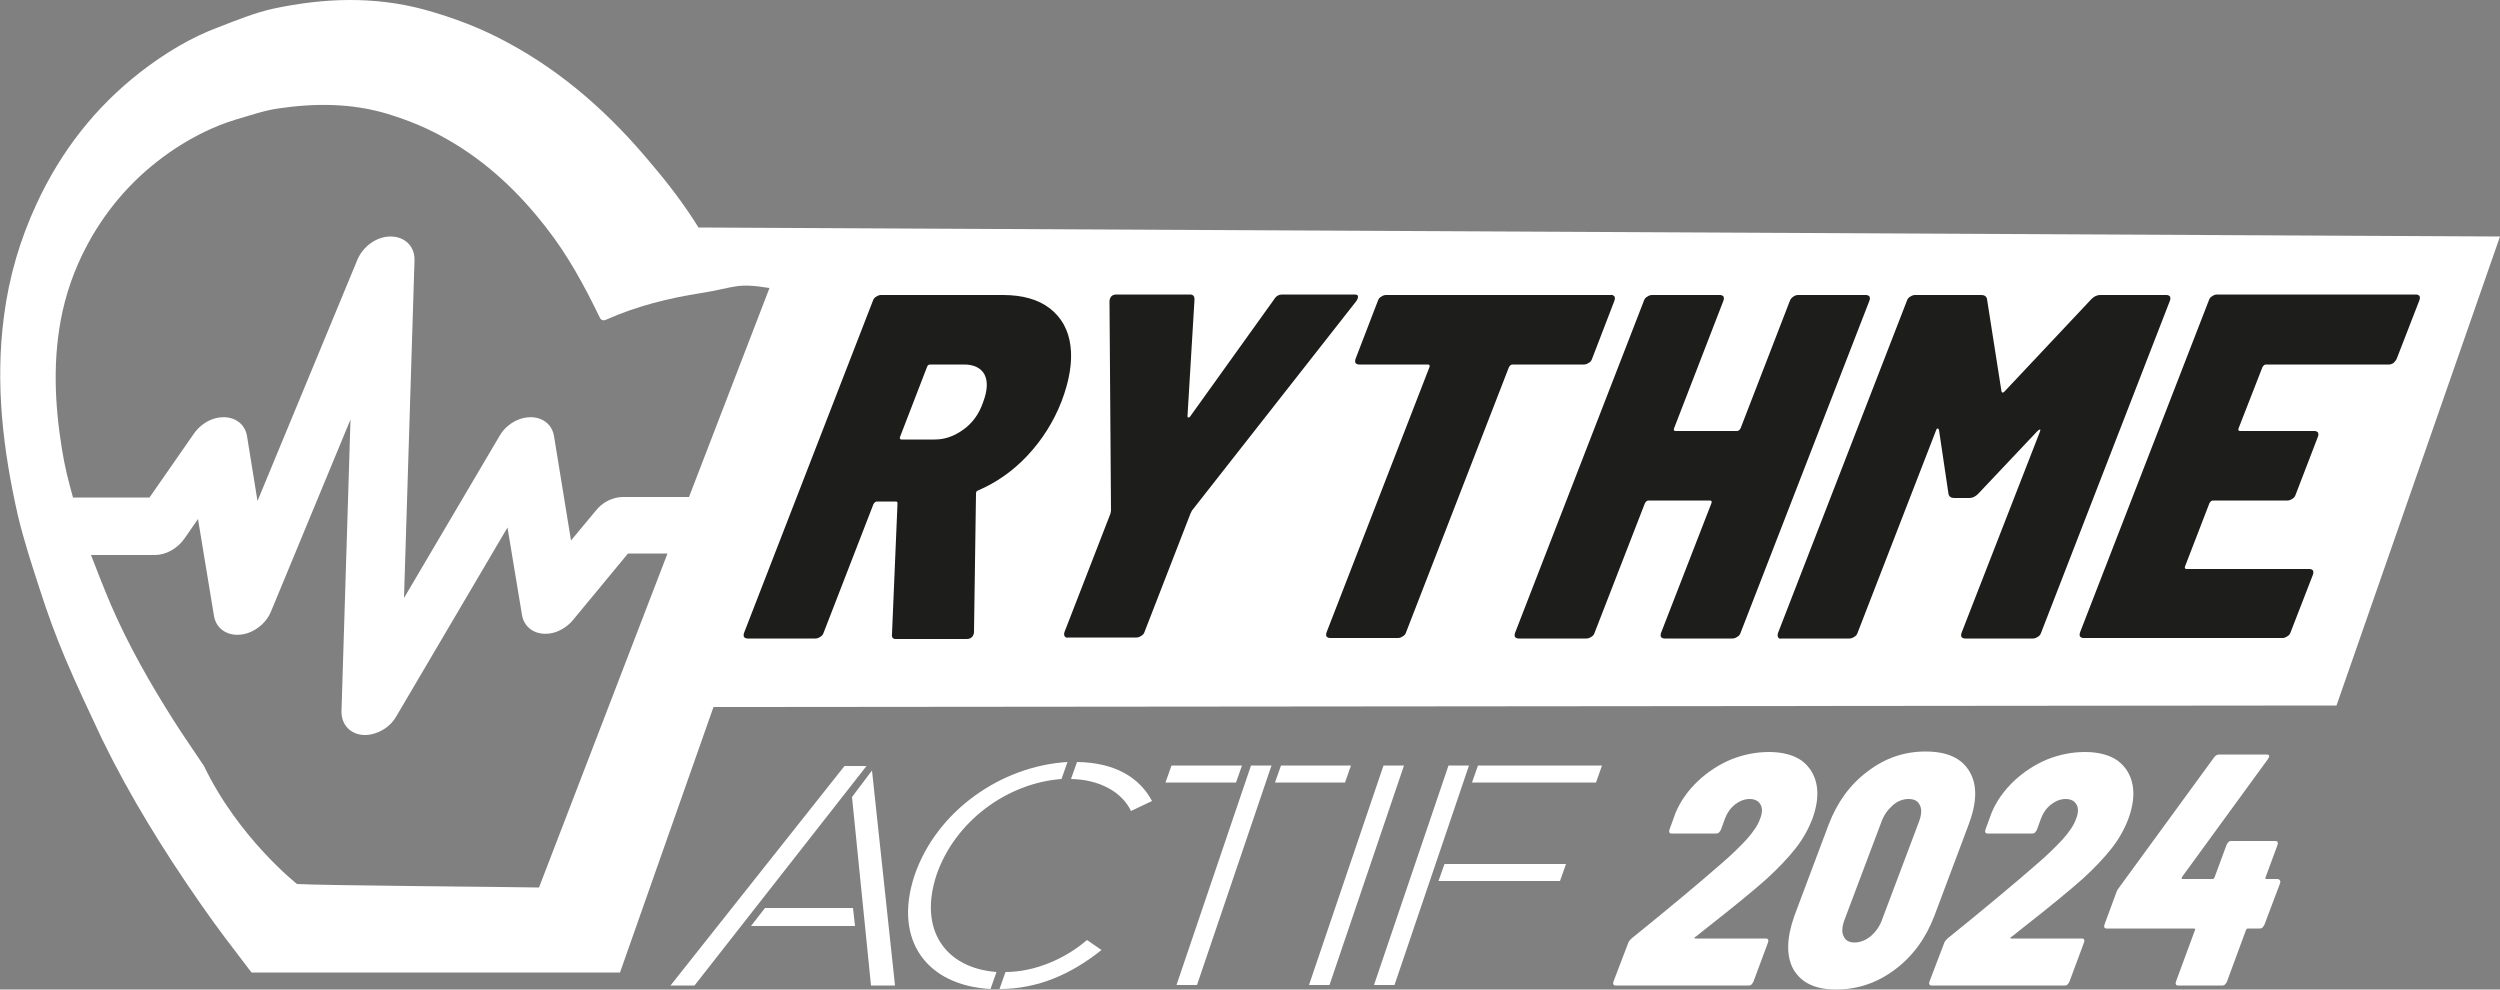
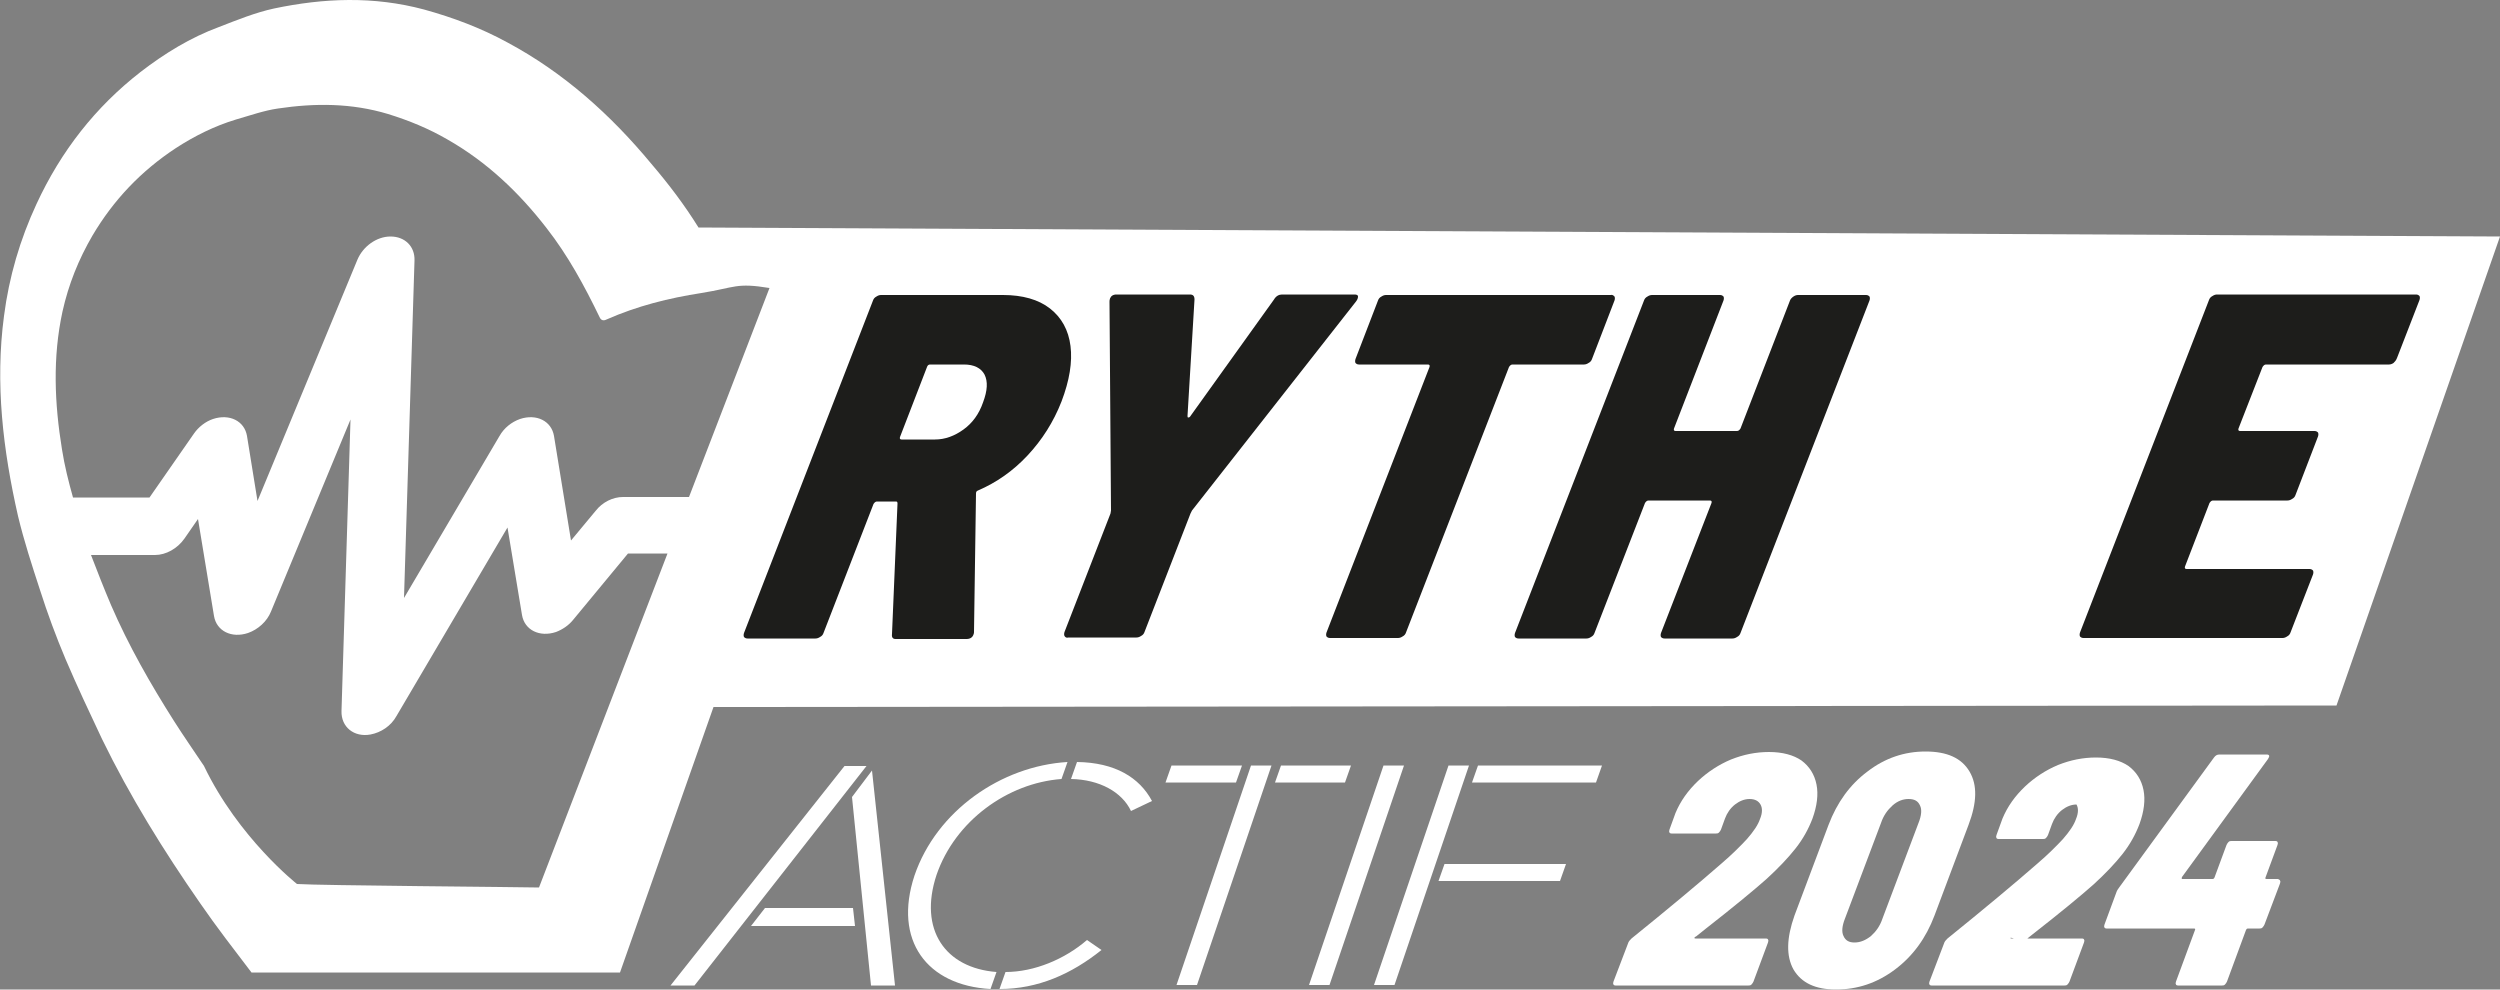
<svg xmlns="http://www.w3.org/2000/svg" version="1.1" id="Calque_1" x="0px" y="0px" viewBox="0 0 500 197.9" style="enable-background:new 0 0 500 197.9;" xml:space="preserve">
  <rect x="0" y="0" width="500" height="197.9" fill="#808080" stroke="none" />
  <style type="text/css">
	.st0{fill:#FFFFFF;}
	.st1{fill:#1D1D1B;}
</style>
  <g>
    <path class="st0" d="M139.7,45.5c-2.8-4.5-5.9-8.6-9.4-12.7c-8.2-9.9-17.6-18.3-28.8-24.3c-5.3-2.9-10.9-5-16.7-6.6   c-10.1-2.7-20-2.3-30-0.2C51.1,2.5,47.4,4,43.8,5.4c-5.7,2.1-10.9,5.3-15.7,9c-9,7-15.9,15.8-20.8,26.4c-3.3,7.1-5.5,14.6-6.5,22.4   C-1,76.7,0.6,90,3.6,103.2c1.2,5,2.8,9.9,4.4,14.8c1.5,4.7,3.2,9.3,5.1,13.8c2.3,5.4,4.8,10.7,7.3,16c5.6,11.5,12.3,22.3,19.6,32.8   c3.3,4.8,6.8,9.3,10.3,13.9H124l18.7-53.1l324.6-0.3L500,47.3L139.7,45.5z M107.8,177.5c-3.8-0.1-44-0.4-48.4-0.7   c0,0-11.7-9.2-18.6-23.6c-2-3-4.1-6-6-9c-4.7-7.4-9.1-15.1-12.6-23.2c-1.4-3.3-2.7-6.6-4-10h12.8c2.2,0,4.5-1.3,5.9-3.3l2.7-3.9   l3.2,19.4c0.5,3,3.5,4.5,6.8,3.4c2-0.7,3.8-2.3,4.6-4.3l15.9-38.4l-1.8,58.3c-0.1,3.2,2.5,5.3,5.8,4.7c2.1-0.4,4.1-1.7,5.2-3.7   l22.2-37.7l2.9,17.5c0.5,3,3.5,4.5,6.8,3.4c1.3-0.5,2.5-1.3,3.4-2.4l11-13.3h7.9L107.8,177.5z M137.8,99.4h-13.2   c-2,0-4.1,1-5.5,2.8l-4.9,5.9l-3.4-20.9c-0.5-3-3.5-4.5-6.8-3.4c-1.7,0.6-3.2,1.8-4.1,3.4l-19.1,32.4l2.1-67.5   c0.1-2.8-1.9-4.8-4.8-4.8c-2.8,0-5.5,2-6.6,4.6l-20,48.3l-2.1-13c-0.5-3-3.5-4.5-6.8-3.4c-1.5,0.5-2.9,1.6-3.8,2.9l-8.9,12.8H14.6   c0,0,0,0,0,0c-0.9-3.2-1.7-6.4-2.2-9.6c-1.5-9.2-1.9-18.4,0.1-27.6c1.2-5.4,3.2-10.4,6-15.2c4.2-7.1,9.7-12.9,16.7-17.5   c3.7-2.4,7.7-4.4,12-5.7c2.8-0.8,5.6-1.8,8.4-2.2c7.4-1.1,14.7-1.1,22,1.1c4.2,1.3,8.1,2.9,11.9,5.1c7.9,4.5,14.3,10.6,19.8,17.7   c4.3,5.5,7.6,11.6,10.6,17.8c0.3,0.7,0.8,0.8,1.4,0.5c6.1-2.7,12.5-4.3,19-5.3c6.8-1.1,6.9-2.1,13.6-1L137.8,99.4z" />
  </g>
  <g>
    <path class="st1" d="M178.4,126.8l1.1-26.1c0-0.3-0.1-0.4-0.3-0.4h-3.8c-0.3,0-0.5,0.2-0.7,0.5l-10,25.8c-0.1,0.3-0.3,0.6-0.7,0.8   c-0.3,0.2-0.6,0.3-0.9,0.3h-13.6c-0.3,0-0.5-0.1-0.7-0.3c-0.1-0.2-0.1-0.5,0-0.8l25.8-66.5c0.1-0.3,0.3-0.6,0.7-0.8   c0.3-0.2,0.6-0.3,0.9-0.3h24.4c3.9,0,7.1,0.9,9.4,2.7c2.3,1.8,3.7,4.3,4.1,7.5c0.4,3.2-0.2,6.9-1.8,11.1c-1.6,4.1-3.9,7.7-6.8,10.8   c-2.9,3.1-6.2,5.4-9.9,7c-0.3,0.1-0.4,0.3-0.4,0.6l-0.4,27.7c0,0.1,0,0.3-0.1,0.5c-0.2,0.6-0.7,0.9-1.4,0.9h-14.2   C178.6,127.8,178.3,127.5,178.4,126.8z M185.4,73.4l-5.4,14c-0.1,0.3,0,0.5,0.3,0.5h6.7c2,0,3.9-0.7,5.7-2c1.8-1.3,3.1-3.1,3.9-5.4   c0.9-2.4,1-4.2,0.3-5.6c-0.7-1.3-2.1-2-4.1-2H186C185.7,72.9,185.5,73.1,185.4,73.4z" />
    <path class="st1" d="M212.9,127.2c-0.1-0.2-0.1-0.5,0-0.8l9.2-23.7l0.1-0.6l-0.3-41.8c0-0.1,0-0.3,0.1-0.6c0.2-0.5,0.6-0.8,1.3-0.8   H238c0.6,0,0.9,0.3,0.9,1l-1.4,23.3c0,0.2,0,0.3,0.2,0.3c0.1,0,0.3-0.1,0.4-0.3l16.7-23.3c0.4-0.7,1-1,1.6-1h14.5   c0.4,0,0.7,0.1,0.7,0.4c0,0.3-0.1,0.6-0.4,1l-32.8,41.8l-0.3,0.6l-9.2,23.7c-0.1,0.3-0.3,0.6-0.7,0.8c-0.3,0.2-0.6,0.3-0.9,0.3   h-13.6C213.3,127.6,213.1,127.5,212.9,127.2z" />
    <path class="st1" d="M322.9,59.3c0.1,0.2,0.1,0.5,0,0.8l-4.5,11.7c-0.1,0.3-0.3,0.6-0.7,0.8c-0.3,0.2-0.6,0.3-0.9,0.3h-14.3   c-0.3,0-0.5,0.2-0.7,0.5l-20.6,53.1c-0.1,0.3-0.3,0.6-0.7,0.8c-0.3,0.2-0.6,0.3-0.9,0.3H266c-0.3,0-0.5-0.1-0.7-0.3   c-0.1-0.2-0.1-0.5,0-0.8l20.6-53.1c0.1-0.3,0-0.5-0.3-0.5h-13.8c-0.3,0-0.5-0.1-0.7-0.3c-0.1-0.2-0.1-0.5,0-0.8l4.5-11.7   c0.1-0.3,0.3-0.6,0.7-0.8c0.3-0.2,0.6-0.3,0.9-0.3h44.9C322.5,58.9,322.7,59.1,322.9,59.3z" />
    <path class="st1" d="M358.7,59.3c0.3-0.2,0.6-0.3,0.9-0.3h13.6c0.3,0,0.5,0.1,0.7,0.3c0.1,0.2,0.1,0.5,0,0.8l-25.8,66.5   c-0.1,0.3-0.3,0.6-0.7,0.8c-0.3,0.2-0.6,0.3-0.9,0.3h-13.6c-0.3,0-0.5-0.1-0.7-0.3c-0.1-0.2-0.1-0.5,0-0.8l10.1-26   c0.1-0.3,0-0.5-0.3-0.5h-12.3c-0.3,0-0.5,0.2-0.7,0.5l-10.1,26c-0.1,0.3-0.3,0.6-0.7,0.8c-0.3,0.2-0.6,0.3-0.9,0.3h-13.6   c-0.3,0-0.5-0.1-0.7-0.3c-0.1-0.2-0.1-0.5,0-0.8l25.8-66.5c0.1-0.3,0.3-0.6,0.7-0.8c0.3-0.2,0.6-0.3,0.9-0.3H344   c0.3,0,0.5,0.1,0.7,0.3c0.1,0.2,0.1,0.5,0,0.8l-9.9,25.6c-0.1,0.3,0,0.5,0.3,0.5h12.3c0.3,0,0.5-0.2,0.7-0.5l9.9-25.6   C358.1,59.8,358.4,59.5,358.7,59.3z" />
-     <path class="st1" d="M355.6,127.4c-0.1-0.2-0.1-0.5,0-0.8l25.8-66.5c0.1-0.3,0.3-0.6,0.7-0.8c0.3-0.2,0.6-0.3,0.9-0.3h13.3   c0.6,0,1,0.3,1.1,0.8l2.9,18.5c0.1,0.3,0.3,0.3,0.6,0l17.4-18.5c0.5-0.5,1.1-0.8,1.7-0.8h13.3c0.3,0,0.5,0.1,0.7,0.3   c0.1,0.2,0.1,0.5,0,0.8l-25.8,66.5c-0.1,0.3-0.3,0.6-0.7,0.8c-0.3,0.2-0.6,0.3-0.9,0.3h-13.6c-0.3,0-0.5-0.1-0.7-0.3   c-0.1-0.2-0.1-0.5,0-0.8L408,86.3c0.1-0.3,0.1-0.4,0-0.4c-0.1,0-0.3,0.1-0.5,0.3l-11.9,12.6c-0.5,0.5-1.1,0.8-1.7,0.8h-3.1   c-0.6,0-1-0.3-1.1-0.8L387.8,86c-0.1-0.2-0.1-0.3-0.3-0.3c-0.1,0-0.2,0.1-0.3,0.4l-15.7,40.5c-0.1,0.3-0.3,0.6-0.7,0.8   c-0.3,0.2-0.6,0.3-0.9,0.3h-13.6C356,127.8,355.7,127.7,355.6,127.4z" />
    <path class="st1" d="M478.7,72.6c-0.3,0.2-0.6,0.3-0.9,0.3h-24.6c-0.3,0-0.5,0.2-0.7,0.5l-4.8,12.3c-0.1,0.3,0,0.5,0.3,0.5h14.9   c0.3,0,0.5,0.1,0.7,0.3c0.1,0.2,0.1,0.5,0,0.8L459.1,99c-0.1,0.3-0.3,0.6-0.7,0.8c-0.3,0.2-0.6,0.3-0.9,0.3h-14.9   c-0.3,0-0.5,0.2-0.7,0.5l-4.9,12.7c-0.1,0.3,0,0.5,0.3,0.5h24.6c0.3,0,0.5,0.1,0.7,0.3c0.1,0.2,0.1,0.5,0,0.8l-4.5,11.6   c-0.1,0.3-0.3,0.6-0.7,0.8c-0.3,0.2-0.6,0.3-0.9,0.3h-39.8c-0.3,0-0.5-0.1-0.7-0.3c-0.1-0.2-0.1-0.5,0-0.8l25.8-66.5   c0.1-0.3,0.3-0.6,0.7-0.8c0.3-0.2,0.6-0.3,0.9-0.3h39.8c0.3,0,0.5,0.1,0.7,0.3c0.1,0.2,0.1,0.5,0,0.8l-4.5,11.6   C479.2,72.1,479,72.3,478.7,72.6z" />
  </g>
  <g>
    <path class="st0" d="M138.9,197.1h-4.8l34.8-43.9h4.4L138.9,197.1z M170.6,181.6l0.4,3.6h-20.8l2.8-3.6H170.6z M179,197.1h-4.8   l-3.8-37.7l4-5.3L179,197.1z" />
    <path class="st0" d="M199.3,194.4l-1.2,3.4c-12.7-0.7-19.5-9.7-15.2-22.7c4.4-12.9,17.3-21.9,30.6-22.7l-1.2,3.4   c-10.8,0.8-21.3,8.4-25,19.2C183.7,185.9,189,193.6,199.3,194.4z M199.9,197.8l1.2-3.4c5.8,0,11.9-2.6,16.3-6.4l2.9,2   C214.3,194.8,207.6,197.8,199.9,197.8z M214.2,155.8l1.2-3.4c7.6,0.1,12.5,3.1,15,7.8l-4.2,2C224.4,158.4,219.9,155.9,214.2,155.8z   " />
    <path class="st0" d="M254.3,153.1l-14.9,43.9h-4.1l14.9-43.9H254.3z M247.2,156.5h-14.1l1.2-3.4h14.1L247.2,156.5z M270.2,153.1   l-1.2,3.4h-14l1.2-3.4H270.2z" />
    <path class="st0" d="M276.7,153.1h4.1l-14.9,43.9h-4.1L276.7,153.1z" />
    <path class="st0" d="M293.8,153.1l-14.9,43.9h-4.1l14.9-43.9H293.8z M313.2,172.8l-1.2,3.4h-24.3l1.2-3.4H313.2z M320.4,153.1   l-1.2,3.4h-24.8l1.2-3.4H320.4z" />
  </g>
  <g>
    <path class="st0" d="M338.9,187.6c0,0.1,0.1,0.1,0.2,0.1h14.1c0.2,0,0.4,0.1,0.4,0.2c0.1,0.2,0.1,0.3,0,0.6l-2.9,7.8   c-0.1,0.2-0.2,0.4-0.4,0.6c-0.2,0.2-0.4,0.2-0.6,0.2h-26.6c-0.2,0-0.4-0.1-0.4-0.2c-0.1-0.2-0.1-0.3,0-0.6l2.9-7.6   c0.1-0.4,0.4-0.7,0.7-1c7.3-5.9,13.3-10.9,18-15c2.1-1.8,3.8-3.5,5.1-4.9c1.3-1.5,2.2-2.8,2.6-4c0.5-1.2,0.5-2.2,0.1-2.9   c-0.4-0.7-1.1-1.1-2.2-1.1c-1,0-2,0.4-2.9,1.1s-1.6,1.7-2,2.8l-0.8,2.2c-0.1,0.2-0.2,0.4-0.4,0.6c-0.2,0.2-0.4,0.2-0.6,0.2h-8.9   c-0.2,0-0.4-0.1-0.4-0.2c-0.1-0.2-0.1-0.3,0-0.6l1.2-3.3c1-2.4,2.5-4.5,4.5-6.4c1.9-1.8,4.2-3.3,6.6-4.3c2.5-1,5-1.5,7.6-1.5   c2.7,0,4.9,0.6,6.5,1.7c1.6,1.2,2.6,2.8,3,4.8c0.4,2,0.1,4.3-0.8,6.8c-0.8,2.1-1.9,4.1-3.4,6c-1.5,1.9-3.4,3.9-5.8,6.1   c-2.6,2.3-6.6,5.6-12.1,9.9l-2,1.6C338.9,187.4,338.9,187.5,338.9,187.6z" />
    <path class="st0" d="M358.7,193.9c-1.5-2.7-1.4-6.3,0.2-10.8l6.8-18.1c1.7-4.5,4.3-8.1,7.8-10.7c3.5-2.7,7.4-4,11.6-4   c4.3,0,7.2,1.3,8.8,4c1.6,2.7,1.5,6.2-0.2,10.7l-6.8,18.1c-1.7,4.5-4.3,8.1-7.9,10.8c-3.6,2.7-7.5,4-11.8,4   C363.1,197.9,360.3,196.6,358.7,193.9z M374.2,187.2c1-0.9,1.8-2,2.3-3.5l7.2-19.1c0.6-1.5,0.7-2.7,0.3-3.5   c-0.4-0.9-1.1-1.3-2.3-1.3c-1.1,0-2.2,0.4-3.2,1.3c-1,0.9-1.8,2-2.3,3.5l-7.2,19.1c-0.6,1.5-0.7,2.7-0.3,3.5   c0.4,0.9,1.1,1.3,2.2,1.3C372.1,188.5,373.2,188,374.2,187.2z" />
-     <path class="st0" d="M402.1,187.6c0,0.1,0.1,0.1,0.2,0.1h14.1c0.2,0,0.4,0.1,0.4,0.2c0.1,0.2,0.1,0.3,0,0.6l-2.9,7.8   c-0.1,0.2-0.2,0.4-0.4,0.6c-0.2,0.2-0.4,0.2-0.6,0.2h-26.6c-0.2,0-0.4-0.1-0.4-0.2c-0.1-0.2-0.1-0.3,0-0.6l2.9-7.6   c0.1-0.4,0.4-0.7,0.7-1c7.3-5.9,13.3-10.9,18-15c2.1-1.8,3.8-3.5,5.1-4.9c1.3-1.5,2.2-2.8,2.6-4c0.5-1.2,0.5-2.2,0.1-2.9   c-0.4-0.7-1.1-1.1-2.2-1.1c-1,0-2,0.4-2.9,1.1s-1.6,1.7-2,2.8l-0.8,2.2c-0.1,0.2-0.2,0.4-0.4,0.6c-0.2,0.2-0.4,0.2-0.6,0.2h-8.9   c-0.2,0-0.4-0.1-0.4-0.2c-0.1-0.2-0.1-0.3,0-0.6l1.2-3.3c1-2.4,2.5-4.5,4.5-6.4c1.9-1.8,4.2-3.3,6.6-4.3c2.5-1,5-1.5,7.6-1.5   c2.7,0,4.9,0.6,6.5,1.7c1.6,1.2,2.6,2.8,3,4.8c0.4,2,0.1,4.3-0.8,6.8c-0.8,2.1-1.9,4.1-3.4,6c-1.5,1.9-3.4,3.9-5.8,6.1   c-2.6,2.3-6.6,5.6-12.1,9.9l-2,1.6C402.1,187.4,402.1,187.5,402.1,187.6z" />
+     <path class="st0" d="M402.1,187.6c0,0.1,0.1,0.1,0.2,0.1h14.1c0.2,0,0.4,0.1,0.4,0.2c0.1,0.2,0.1,0.3,0,0.6l-2.9,7.8   c-0.1,0.2-0.2,0.4-0.4,0.6c-0.2,0.2-0.4,0.2-0.6,0.2h-26.6c-0.2,0-0.4-0.1-0.4-0.2c-0.1-0.2-0.1-0.3,0-0.6l2.9-7.6   c0.1-0.4,0.4-0.7,0.7-1c7.3-5.9,13.3-10.9,18-15c2.1-1.8,3.8-3.5,5.1-4.9c1.3-1.5,2.2-2.8,2.6-4c0.5-1.2,0.5-2.2,0.1-2.9   c-1,0-2,0.4-2.9,1.1s-1.6,1.7-2,2.8l-0.8,2.2c-0.1,0.2-0.2,0.4-0.4,0.6c-0.2,0.2-0.4,0.2-0.6,0.2h-8.9   c-0.2,0-0.4-0.1-0.4-0.2c-0.1-0.2-0.1-0.3,0-0.6l1.2-3.3c1-2.4,2.5-4.5,4.5-6.4c1.9-1.8,4.2-3.3,6.6-4.3c2.5-1,5-1.5,7.6-1.5   c2.7,0,4.9,0.6,6.5,1.7c1.6,1.2,2.6,2.8,3,4.8c0.4,2,0.1,4.3-0.8,6.8c-0.8,2.1-1.9,4.1-3.4,6c-1.5,1.9-3.4,3.9-5.8,6.1   c-2.6,2.3-6.6,5.6-12.1,9.9l-2,1.6C402.1,187.4,402.1,187.5,402.1,187.6z" />
    <path class="st0" d="M456,176.1c0.1,0.2,0.1,0.3,0,0.6l-3.1,8.2c-0.1,0.2-0.2,0.4-0.4,0.6c-0.2,0.2-0.4,0.2-0.6,0.2h-2.3   c-0.2,0-0.3,0.1-0.4,0.3l-3.8,10.3c-0.1,0.2-0.2,0.4-0.4,0.6c-0.2,0.2-0.4,0.2-0.6,0.2h-8.8c-0.2,0-0.4-0.1-0.4-0.2   c-0.1-0.2-0.1-0.3,0-0.6l3.8-10.3c0.1-0.2,0-0.3-0.2-0.3h-17.5c-0.2,0-0.4-0.1-0.4-0.2c-0.1-0.2-0.1-0.3,0-0.6l2.4-6.5   c0.1-0.3,0.3-0.6,0.6-1l18.9-25.9c0.3-0.4,0.6-0.6,1.1-0.6h9.4c0.6,0,0.7,0.3,0.3,0.9l-17.2,23.6c-0.1,0.3-0.1,0.4,0.1,0.4h6   c0.2,0,0.3-0.1,0.4-0.3l2.4-6.5c0.1-0.2,0.2-0.4,0.4-0.6c0.2-0.2,0.4-0.2,0.6-0.2h8.8c0.2,0,0.4,0.1,0.4,0.2c0.1,0.2,0.1,0.3,0,0.6   l-2.4,6.5c-0.1,0.2,0,0.3,0.2,0.3h2.3C455.8,175.9,456,176,456,176.1z" />
  </g>
</svg>